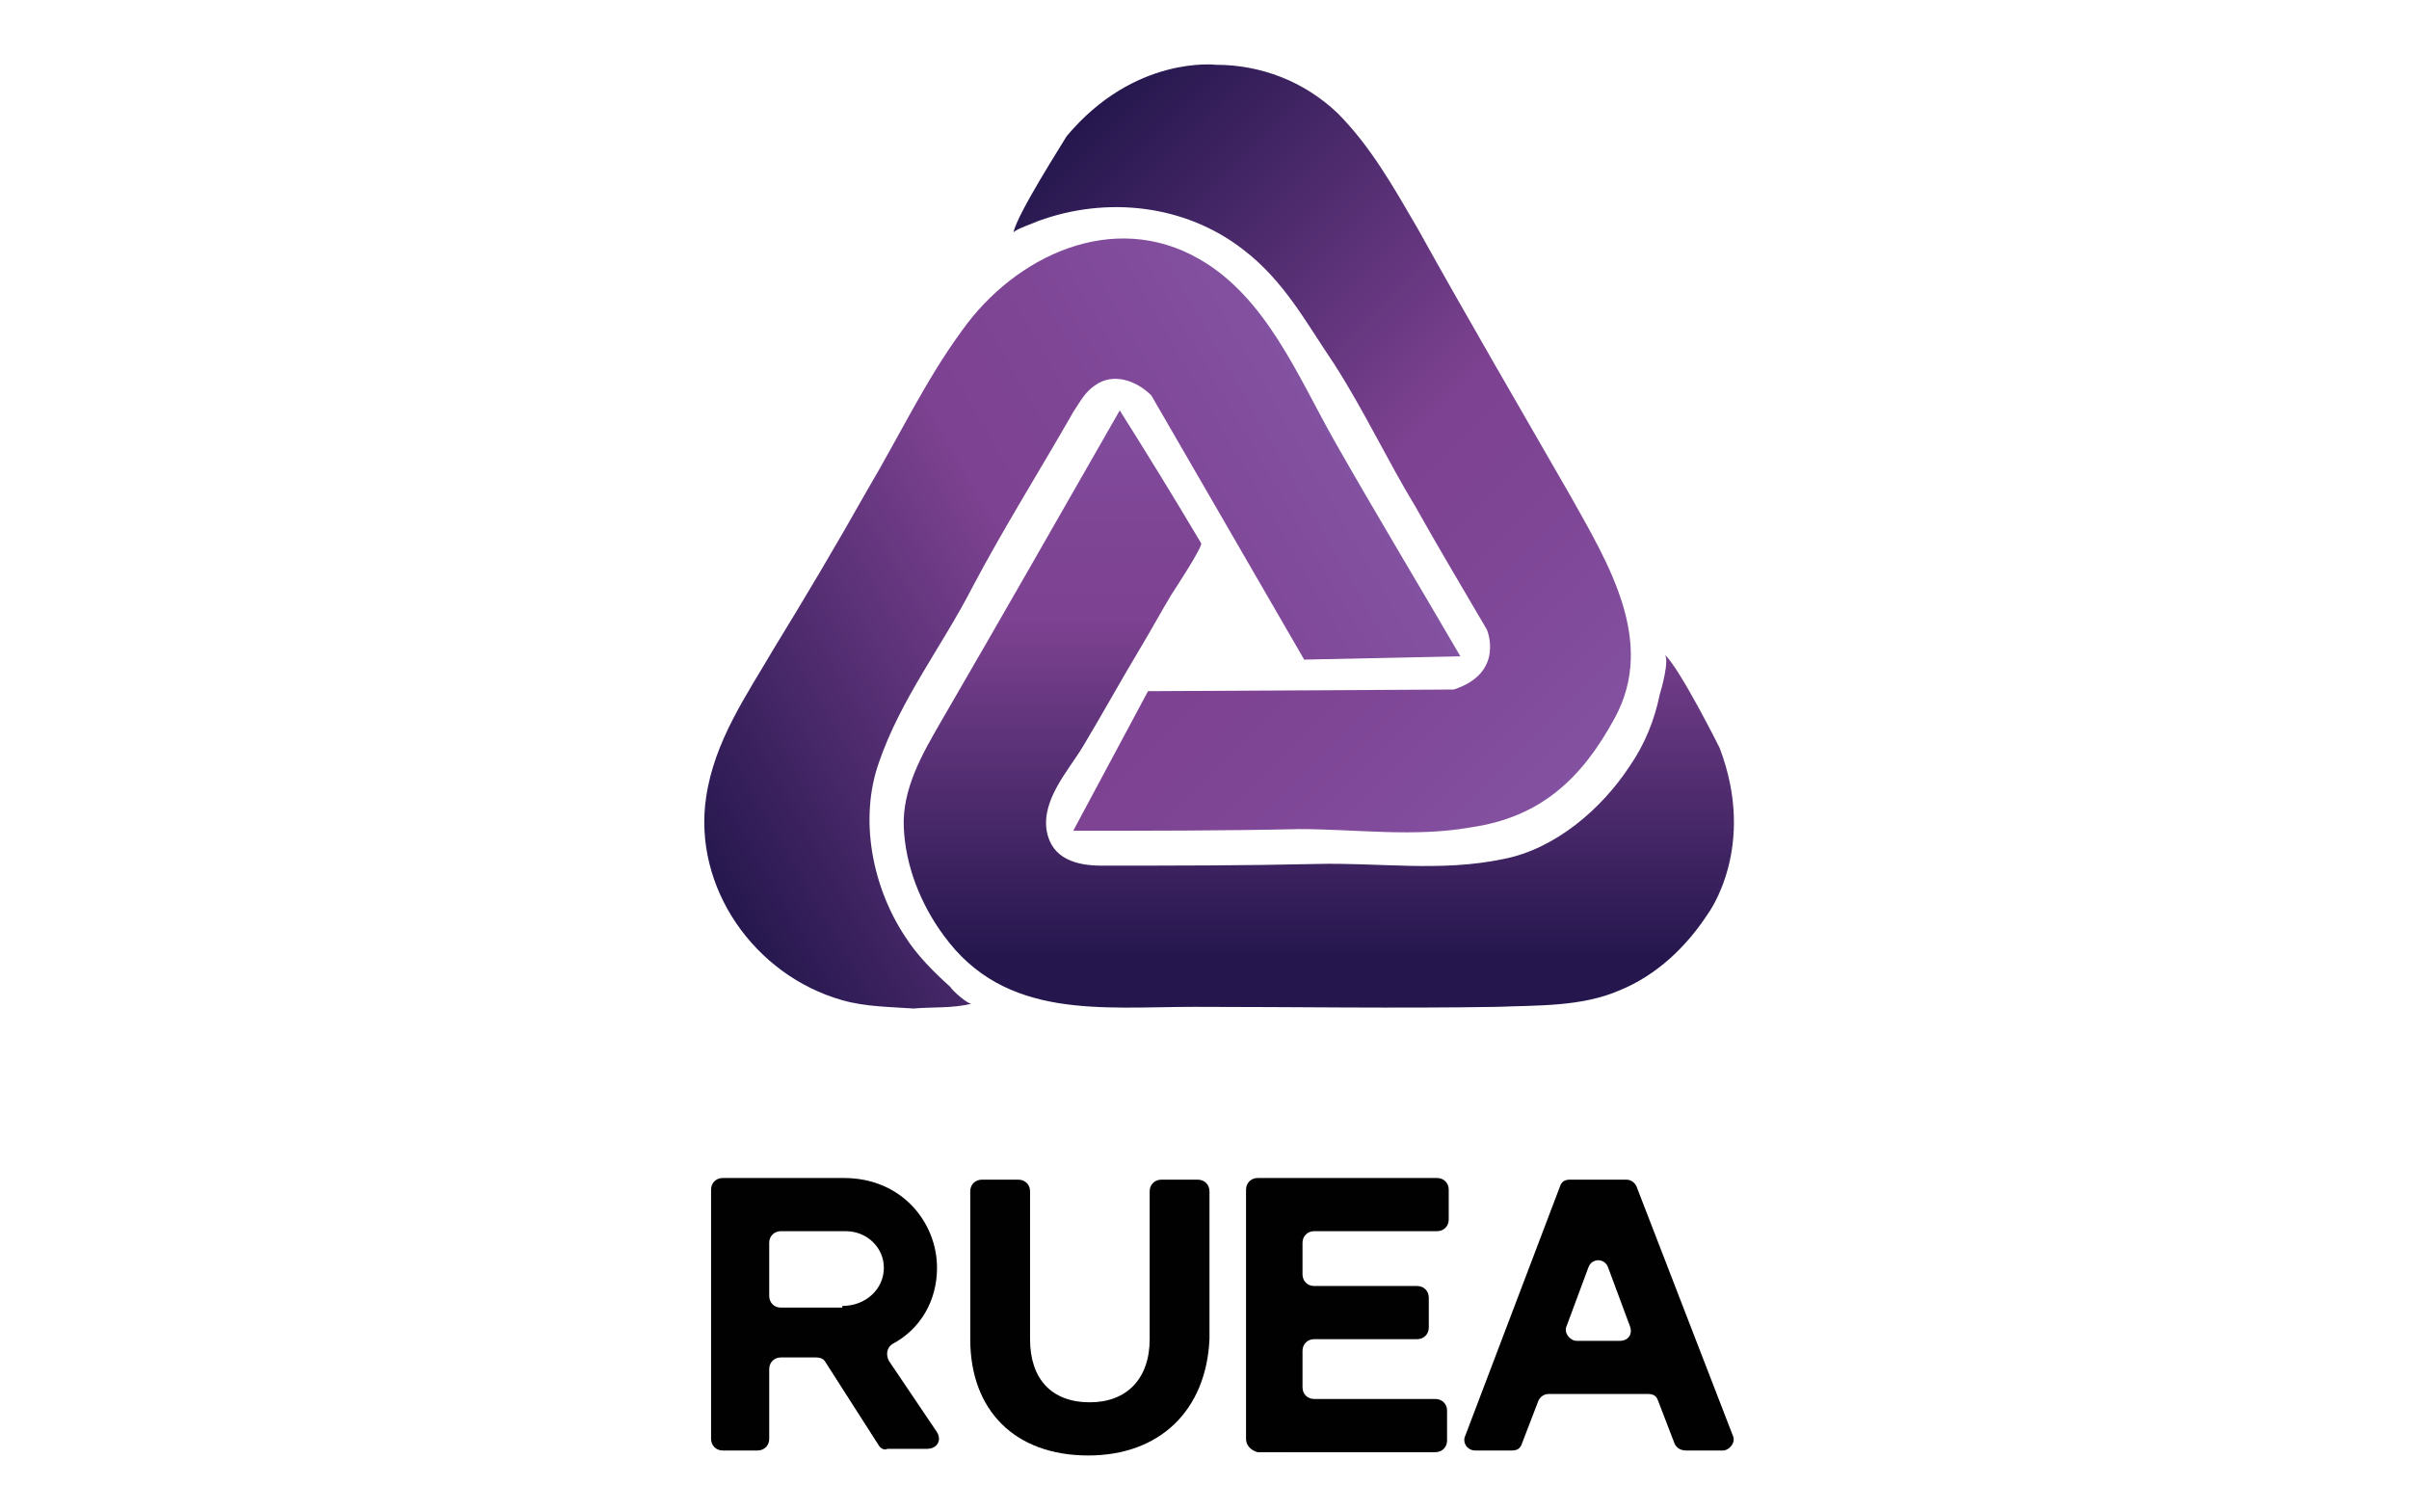
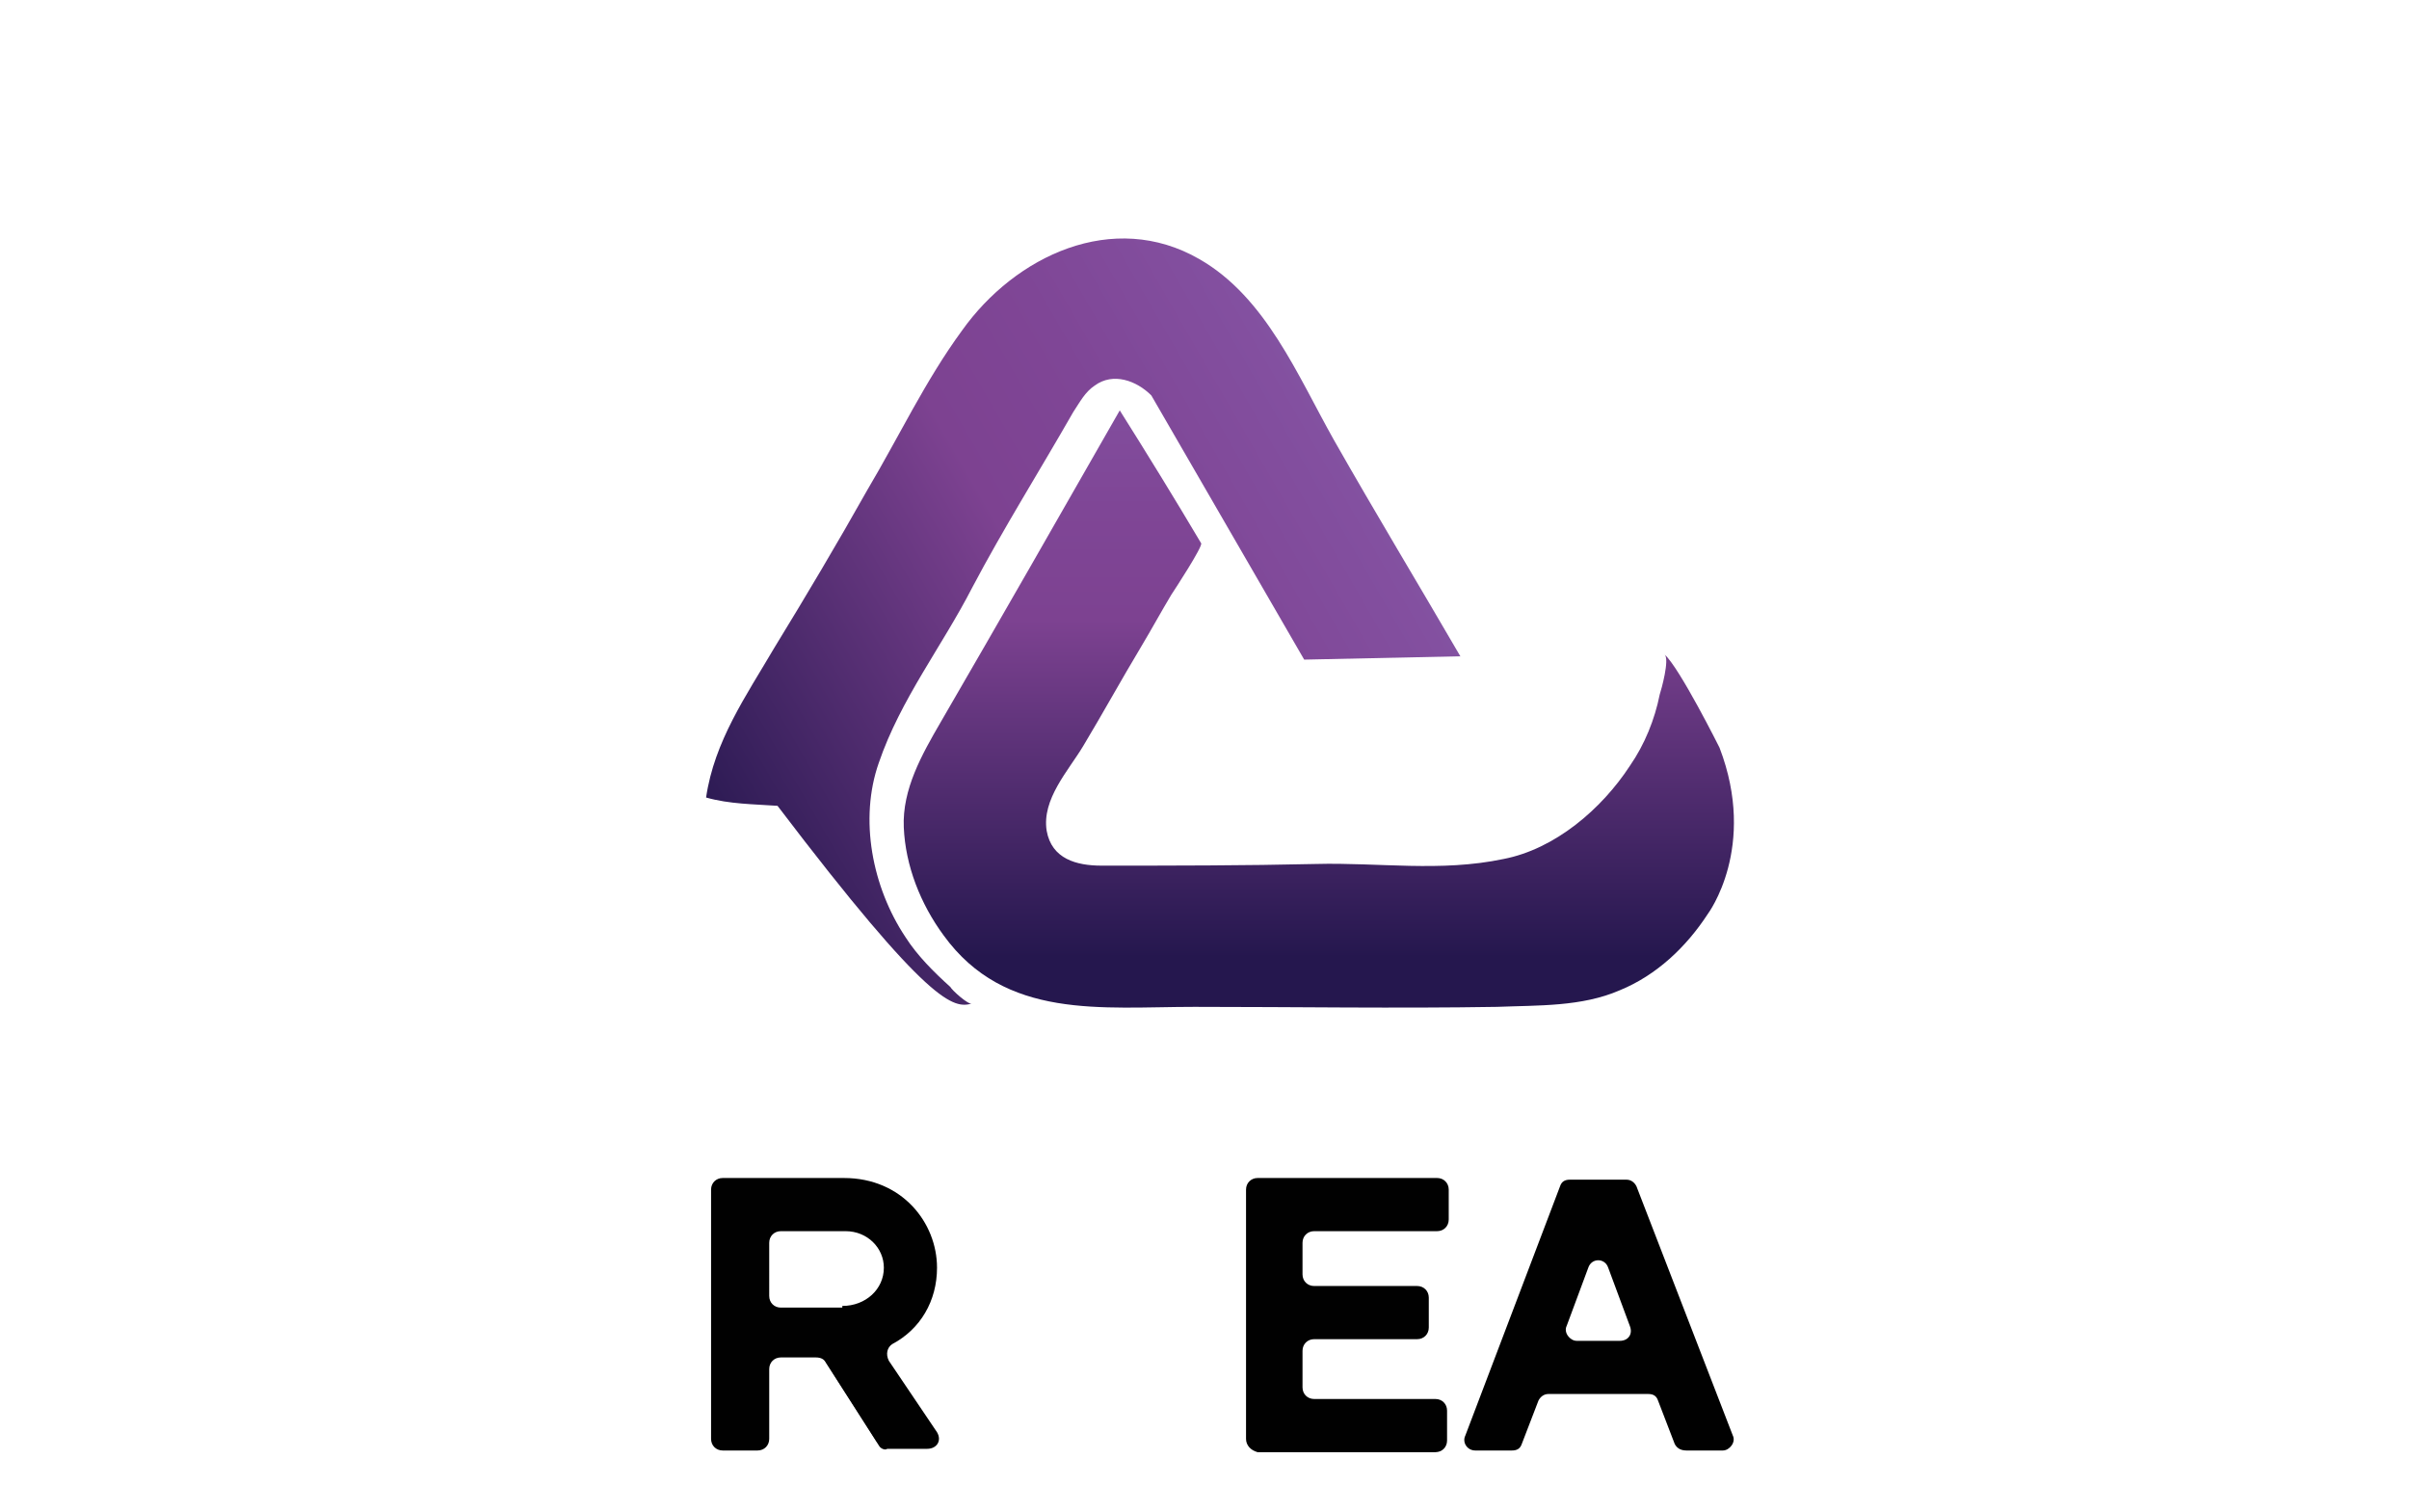
<svg xmlns="http://www.w3.org/2000/svg" version="1.1" id="Layer_1" x="0px" y="0px" viewBox="0 0 145 91" style="enable-background:new 0 0 145 91;" xml:space="preserve">
  <style type="text/css">
	.st0{fill:url(#SVGID_1_);}
	.st1{fill:url(#SVGID_00000137094469196583332600000015145785670025360523_);}
	.st2{fill:url(#SVGID_00000111182992102013449250000003454944735416956078_);}
	.st3{fill:#010101;}
</style>
  <g>
    <g>
      <g>
        <linearGradient id="SVGID_1_" gradientUnits="userSpaceOnUse" x1="-13402.928" y1="-17326.236" x2="-13433.535" y2="-17345.211" gradientTransform="matrix(-0.527 0.85 0.85 0.527 7742.849 20581.031)">
          <stop offset="0" style="stop-color:#25174E" />
          <stop offset="0.564" style="stop-color:#7D4291" />
          <stop offset="0.751" style="stop-color:#7F4696" />
          <stop offset="0.986" style="stop-color:#8350A0" />
          <stop offset="1" style="stop-color:#8352A1" />
        </linearGradient>
        <path class="st0" d="M100.2,39.4c0.3,0.3-0.2,2.1-0.3,2.4c-0.3,1.5-0.9,3-1.8,4.3c-1.7,2.6-4.5,5-7.6,5.6     c-3.8,0.8-7.5,0.2-11.3,0.3c-4.3,0.1-8.6,0.1-12.9,0.1c-1.5,0-3-0.4-3.3-2.1c-0.3-1.9,1.3-3.6,2.2-5.1c1.2-2,2.3-4,3.5-6     c0.6-1,1.2-2.1,1.8-3.1c0.2-0.3,1.9-2.9,1.8-3.1c-1.6-2.7-3.2-5.3-4.9-8c-3.6,6.3-7.2,12.6-10.8,18.8c-1.1,1.9-2.3,4-2.2,6.3     c0.1,2.3,1,4.6,2.4,6.5c3.7,5.1,9.5,4.3,15.1,4.3c6.1,0,12.1,0.1,18.2,0c2.5-0.1,5.1,0,7.4-1c2.2-0.9,4-2.6,5.3-4.6     c0,0,3-4,0.7-10C103.5,45,101.1,40.2,100.2,39.4z" />
        <linearGradient id="SVGID_00000173140117301754801650000006008922814239222196_" gradientUnits="userSpaceOnUse" x1="-11782.594" y1="17590.908" x2="-11748.071" y2="17556.385" gradientTransform="matrix(1 0 0 -1 11840.866 17605.082)">
          <stop offset="0" style="stop-color:#25174E" />
          <stop offset="0.564" style="stop-color:#7D4291" />
          <stop offset="0.751" style="stop-color:#7F4696" />
          <stop offset="0.986" style="stop-color:#8350A0" />
          <stop offset="1" style="stop-color:#8352A1" />
        </linearGradient>
-         <path style="fill:url(#SVGID_00000173140117301754801650000006008922814239222196_);" d="M61,14c0.1-0.2,1.3-0.6,1.5-0.7     c4.1-1.5,8.8-1,12.3,1.7c2.5,1.9,3.8,4.4,5.5,6.9c1.8,2.8,3.2,5.8,4.9,8.6c1.4,2.5,2.9,5,4.3,7.4c0,0,1.1,2.6-2,3.6l-18.4,0.1     L64.6,50c4.5,0,9.1,0,13.6-0.1c3.4,0,6.9,0.5,10.3-0.1c4.2-0.6,6.7-2.9,8.7-6.6c2.5-4.6-0.4-9.3-2.7-13.4     c-3.1-5.4-6.2-10.7-9.2-16.1c-1.4-2.4-2.8-4.9-4.8-6.9c-2-1.9-4.6-2.9-7.3-2.9c0,0-4.9-0.6-9,4.3C64.1,8.4,61.2,12.9,61,14z" />
        <linearGradient id="SVGID_00000005255646211605512400000014227801920111466681_" gradientUnits="userSpaceOnUse" x1="-11800.136" y1="17555.674" x2="-11760.424" y2="17578.602" gradientTransform="matrix(1 0 0 -1 11840.866 17605.082)">
          <stop offset="0" style="stop-color:#25174E" />
          <stop offset="0.564" style="stop-color:#7D4291" />
          <stop offset="0.751" style="stop-color:#7F4696" />
          <stop offset="0.986" style="stop-color:#8350A0" />
          <stop offset="1" style="stop-color:#8352A1" />
        </linearGradient>
-         <path style="fill:url(#SVGID_00000005255646211605512400000014227801920111466681_);" d="M58.5,60.4c-0.2,0.1-1.2-0.8-1.3-1     c-1-0.9-2-1.9-2.7-3c-2-3-2.8-7.1-1.6-10.5c1.3-3.8,3.8-7,5.6-10.5c1.9-3.6,4.1-7.1,6.1-10.6c0.4-0.6,0.7-1.2,1.3-1.6     c1.1-0.8,2.5-0.3,3.4,0.6l9.2,15.9l9.4-0.2c-2.5-4.3-5.1-8.6-7.6-13c-2.2-3.9-4.1-8.6-8.1-10.9c-5.2-3-11.1-0.2-14.3,4.3     c-2.2,3-3.8,6.4-5.7,9.6c-1.8,3.2-3.7,6.4-5.6,9.5c-1.7,2.9-3.6,5.6-4.1,9c-0.8,5.4,2.9,10.7,8.2,12.2c1.4,0.4,2.9,0.4,4.3,0.5     C56,60.6,57.4,60.7,58.5,60.4z" />
+         <path style="fill:url(#SVGID_00000005255646211605512400000014227801920111466681_);" d="M58.5,60.4c-0.2,0.1-1.2-0.8-1.3-1     c-1-0.9-2-1.9-2.7-3c-2-3-2.8-7.1-1.6-10.5c1.3-3.8,3.8-7,5.6-10.5c1.9-3.6,4.1-7.1,6.1-10.6c0.4-0.6,0.7-1.2,1.3-1.6     c1.1-0.8,2.5-0.3,3.4,0.6l9.2,15.9l9.4-0.2c-2.5-4.3-5.1-8.6-7.6-13c-2.2-3.9-4.1-8.6-8.1-10.9c-5.2-3-11.1-0.2-14.3,4.3     c-2.2,3-3.8,6.4-5.7,9.6c-1.8,3.2-3.7,6.4-5.6,9.5c-1.7,2.9-3.6,5.6-4.1,9c1.4,0.4,2.9,0.4,4.3,0.5     C56,60.6,57.4,60.7,58.5,60.4z" />
      </g>
    </g>
    <g>
      <path class="st3" d="M52.9,87l-3.2-5c-0.1-0.2-0.3-0.3-0.6-0.3h-2.1c-0.4,0-0.7,0.3-0.7,0.7v4.2c0,0.4-0.3,0.7-0.7,0.7h-2.1    c-0.4,0-0.7-0.3-0.7-0.7v-15c0-0.4,0.3-0.7,0.7-0.7h7.3c3.5,0,5.6,2.7,5.6,5.4c0,2-1,3.7-2.7,4.6c-0.3,0.2-0.4,0.6-0.2,1l2.9,4.3    c0.3,0.5,0,1-0.6,1h-2.4C53.3,87.3,53,87.2,52.9,87z M50.7,78.6c1.4,0,2.5-1,2.5-2.3c0-1.2-1-2.2-2.3-2.2H47    c-0.4,0-0.7,0.3-0.7,0.7V78c0,0.4,0.3,0.7,0.7,0.7H50.7z" />
      <path class="st3" d="M49.2,81.5h-2.4c-0.4,0-0.7,0.3-0.7,0.7v4.2c0,0.4-0.3,0.7-0.7,0.7h-1.8c-0.4,0-0.7-0.3-0.7-0.7V71.8    c0-0.4,0.3-0.7,0.7-0.7h7.1c3.5,0,5.5,2.7,5.5,5.2c0,1.9-1,3.6-2.8,4.6c-0.4,0.2-0.5,0.6-0.2,1l2.8,4.2c0.3,0.5,0,1-0.6,1h-2    c-0.2,0-0.4-0.1-0.6-0.3l-3.2-5C49.7,81.6,49.5,81.5,49.2,81.5z M46.2,78.1c0,0.4,0.3,0.7,0.7,0.7h3.8c1.6,0,2.6-1.1,2.6-2.4    c0-1.3-1-2.4-2.5-2.4h-3.9c-0.4,0-0.7,0.3-0.7,0.7L46.2,78.1L46.2,78.1z" />
-       <path class="st3" d="M65.5,87.6c-4.4,0-7.1-2.7-7.1-7v-8.9c0-0.4,0.3-0.7,0.7-0.7h2.2c0.4,0,0.7,0.3,0.7,0.7v8.9    c0,2.4,1.3,3.8,3.6,3.8c2.2,0,3.6-1.4,3.6-3.8v-8.9c0-0.4,0.3-0.7,0.7-0.7h2.2c0.4,0,0.7,0.3,0.7,0.7v8.9    C72.6,84.9,69.8,87.6,65.5,87.6z" />
-       <path class="st3" d="M71.7,71.2c0.4,0,0.7,0.3,0.7,0.7v8.7c0,4.1-2.5,6.9-6.9,6.9c-4.5,0-6.9-2.8-6.9-6.9v-8.7    c0-0.4,0.3-0.7,0.7-0.7h1.8c0.4,0,0.7,0.3,0.7,0.7v8.7c0,2.3,1.2,4,3.7,4c2.5,0,3.8-1.7,3.8-4v-8.7c0-0.4,0.3-0.7,0.7-0.7H71.7z" />
      <path class="st3" d="M75,86.6v-15c0-0.4,0.3-0.7,0.7-0.7h10.8c0.4,0,0.7,0.3,0.7,0.7v1.8c0,0.4-0.3,0.7-0.7,0.7h-7.4    c-0.4,0-0.7,0.3-0.7,0.7v1.9c0,0.4,0.3,0.7,0.7,0.7h6.2c0.4,0,0.7,0.3,0.7,0.7v1.8c0,0.4-0.3,0.7-0.7,0.7h-6.2    c-0.4,0-0.7,0.3-0.7,0.7v2.2c0,0.4,0.3,0.7,0.7,0.7h7.3c0.4,0,0.7,0.3,0.7,0.7v1.8c0,0.4-0.3,0.7-0.7,0.7H75.7    C75.3,87.3,75,87,75,86.6z" />
      <path class="st3" d="M78.2,74.7V77c0,0.4,0.3,0.7,0.7,0.7h6.2c0.4,0,0.7,0.3,0.7,0.7v1.4c0,0.4-0.3,0.7-0.7,0.7h-6.2    c-0.4,0-0.7,0.3-0.7,0.7v2.6c0,0.4,0.3,0.7,0.7,0.7h7.3c0.4,0,0.7,0.3,0.7,0.7v1.5c0,0.4-0.3,0.7-0.7,0.7H75.9    c-0.4,0-0.7-0.3-0.7-0.7V71.8c0-0.4,0.3-0.7,0.7-0.7h10.4c0.4,0,0.7,0.3,0.7,0.7v1.5c0,0.4-0.3,0.7-0.7,0.7h-7.4    C78.6,74,78.2,74.3,78.2,74.7z" />
      <path class="st3" d="M100.8,86.9l-1-2.6c-0.1-0.3-0.3-0.4-0.6-0.4h-6c-0.3,0-0.5,0.2-0.6,0.4l-1,2.6c-0.1,0.3-0.3,0.4-0.6,0.4    h-2.2c-0.5,0-0.8-0.5-0.6-0.9l5.7-15c0.1-0.3,0.3-0.4,0.6-0.4h3.4c0.3,0,0.5,0.2,0.6,0.4l5.8,15c0.2,0.4-0.2,0.9-0.6,0.9h-2.2    C101.1,87.3,100.9,87.1,100.8,86.9z M98.1,79.8l-1.3-3.5c-0.2-0.6-1-0.6-1.2,0l-1.3,3.5c-0.2,0.4,0.2,0.9,0.6,0.9h2.6    C98,80.7,98.3,80.3,98.1,79.8z" />
      <path class="st3" d="M99.3,83.6h-6.2c-0.3,0-0.5,0.2-0.6,0.4l-1,2.6c-0.1,0.3-0.3,0.4-0.6,0.4H89c-0.5,0-0.8-0.5-0.6-0.9L94,71.6    c0.1-0.3,0.3-0.4,0.6-0.4h3.1c0.3,0,0.5,0.2,0.6,0.4l5.6,14.6c0.2,0.4-0.2,0.9-0.6,0.9h-1.8c-0.3,0-0.5-0.2-0.6-0.4l-1-2.6    C99.9,83.8,99.6,83.6,99.3,83.6z M98.4,80l-1.6-4.2c-0.2-0.6-1-0.6-1.2,0L94,80c-0.2,0.4,0.2,0.9,0.6,0.9h3.2    C98.2,80.9,98.6,80.4,98.4,80z" />
    </g>
  </g>
</svg>